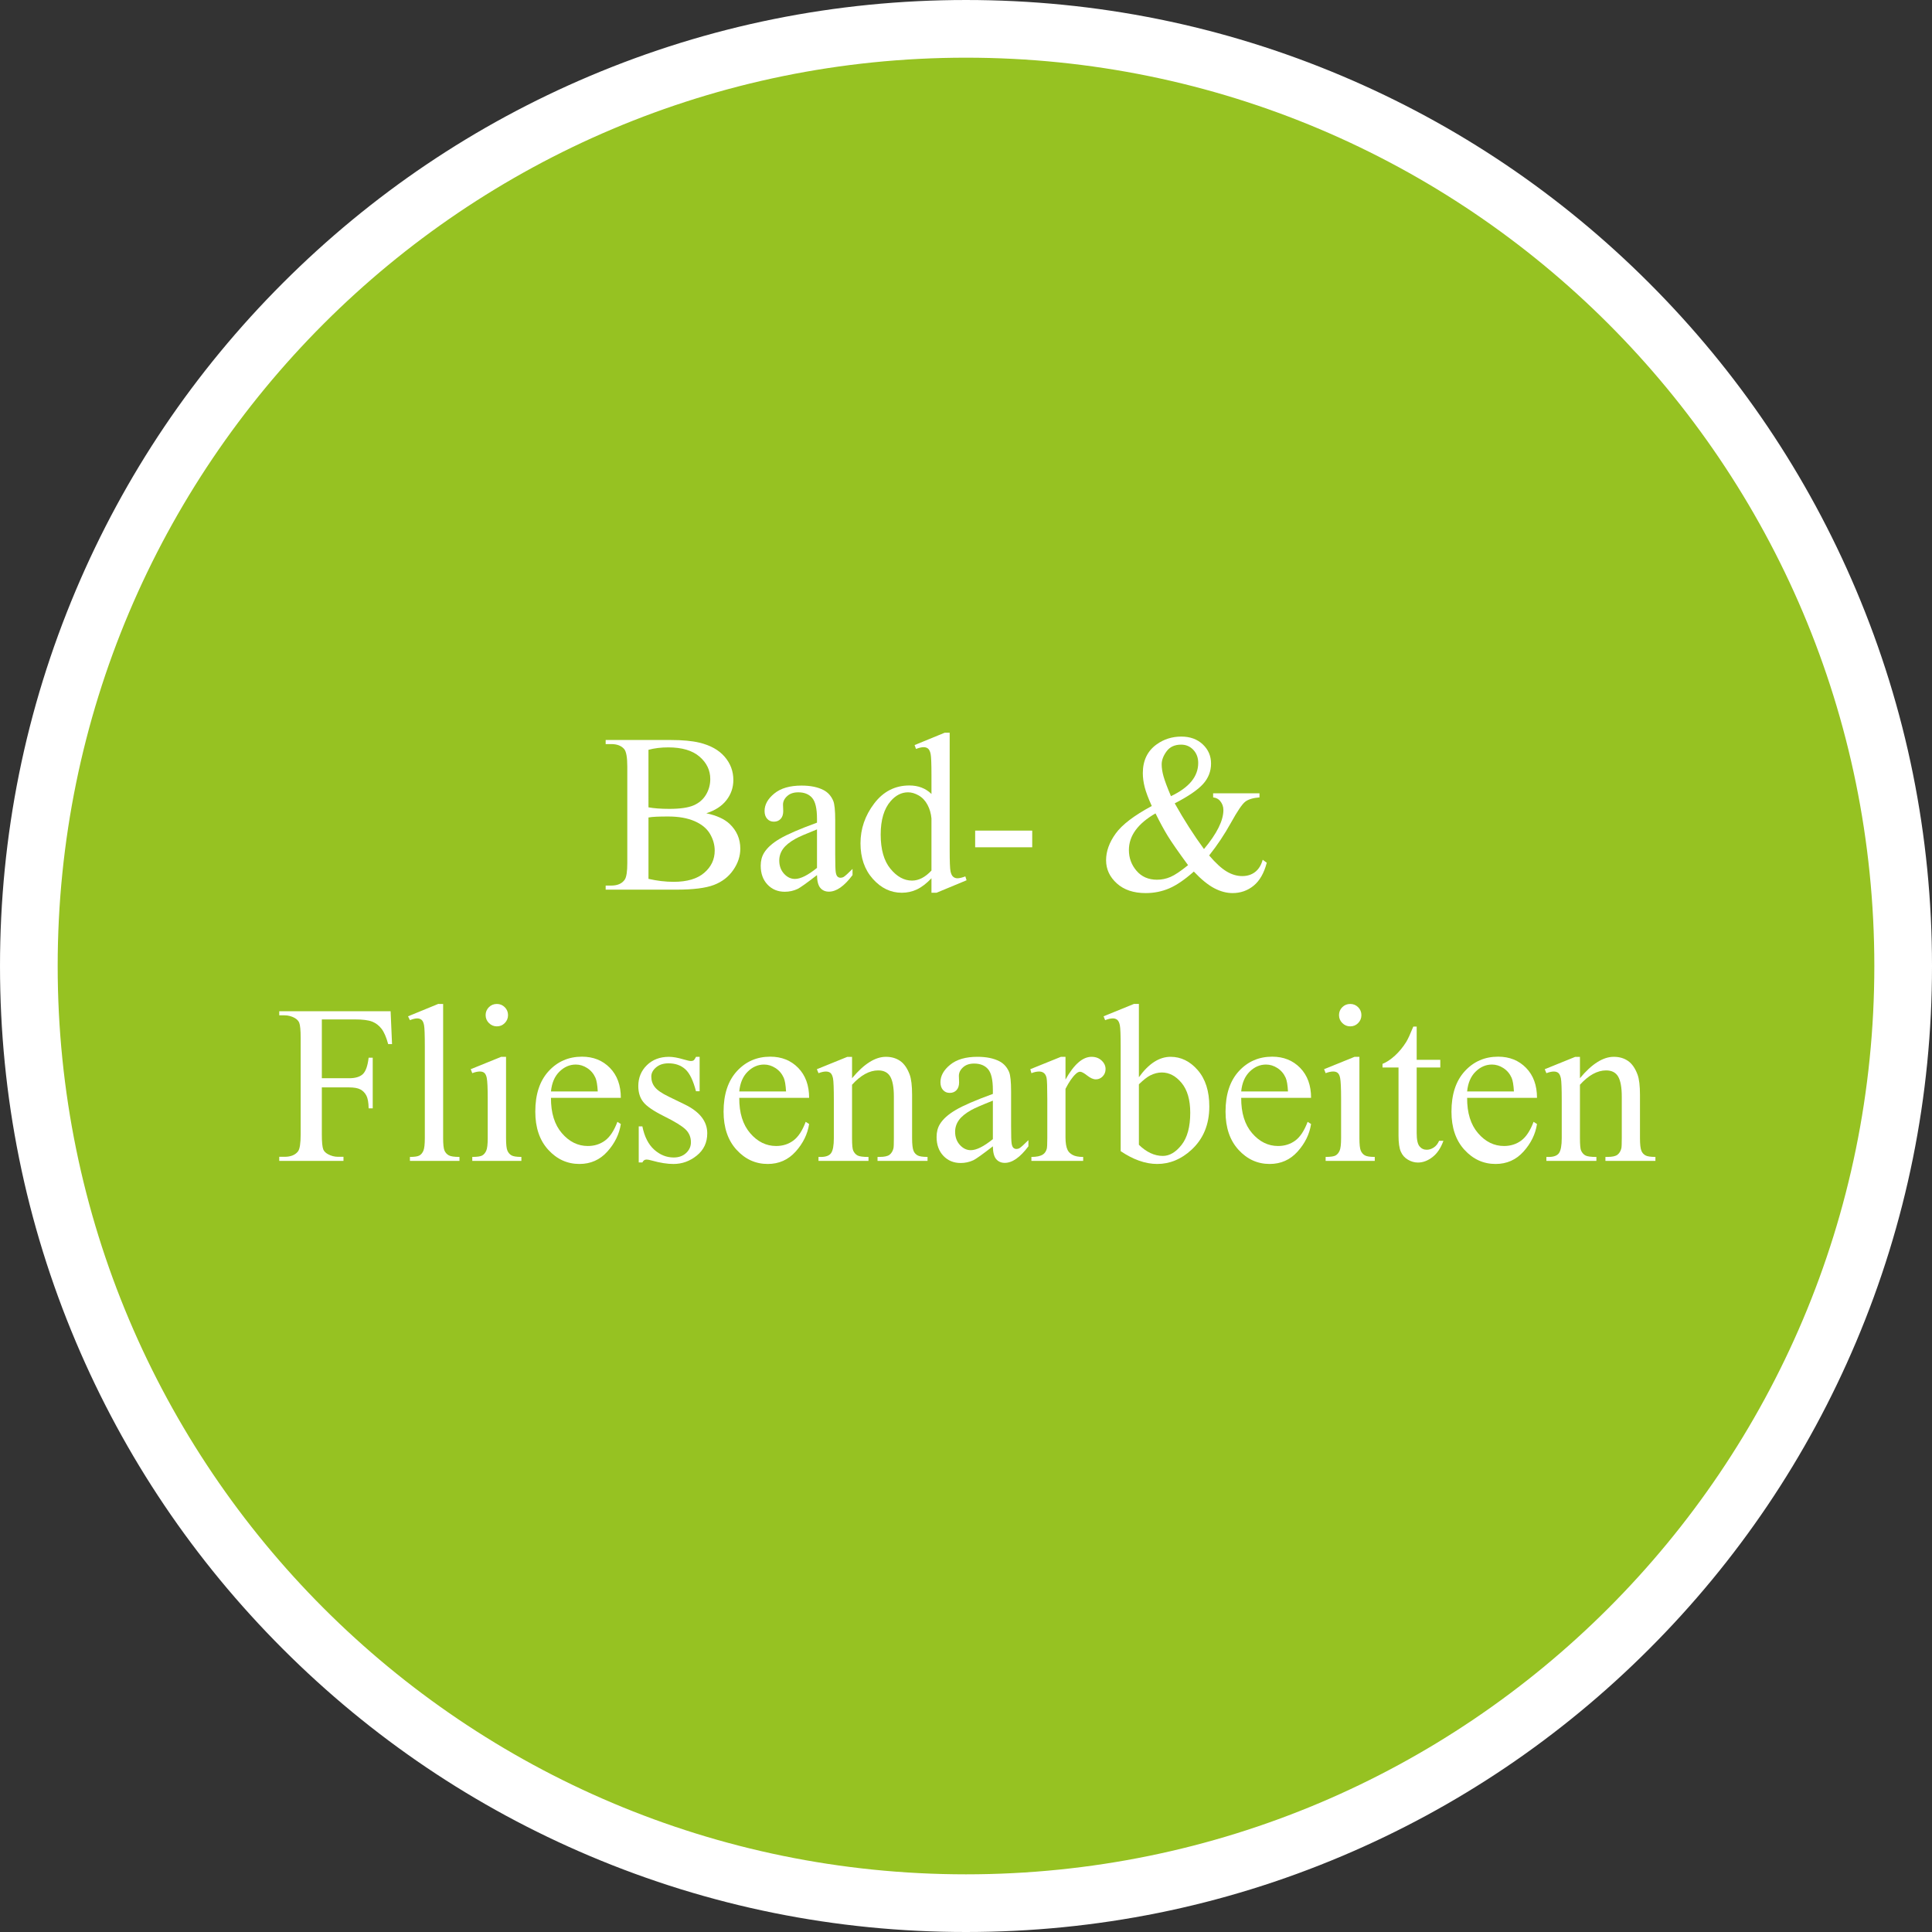
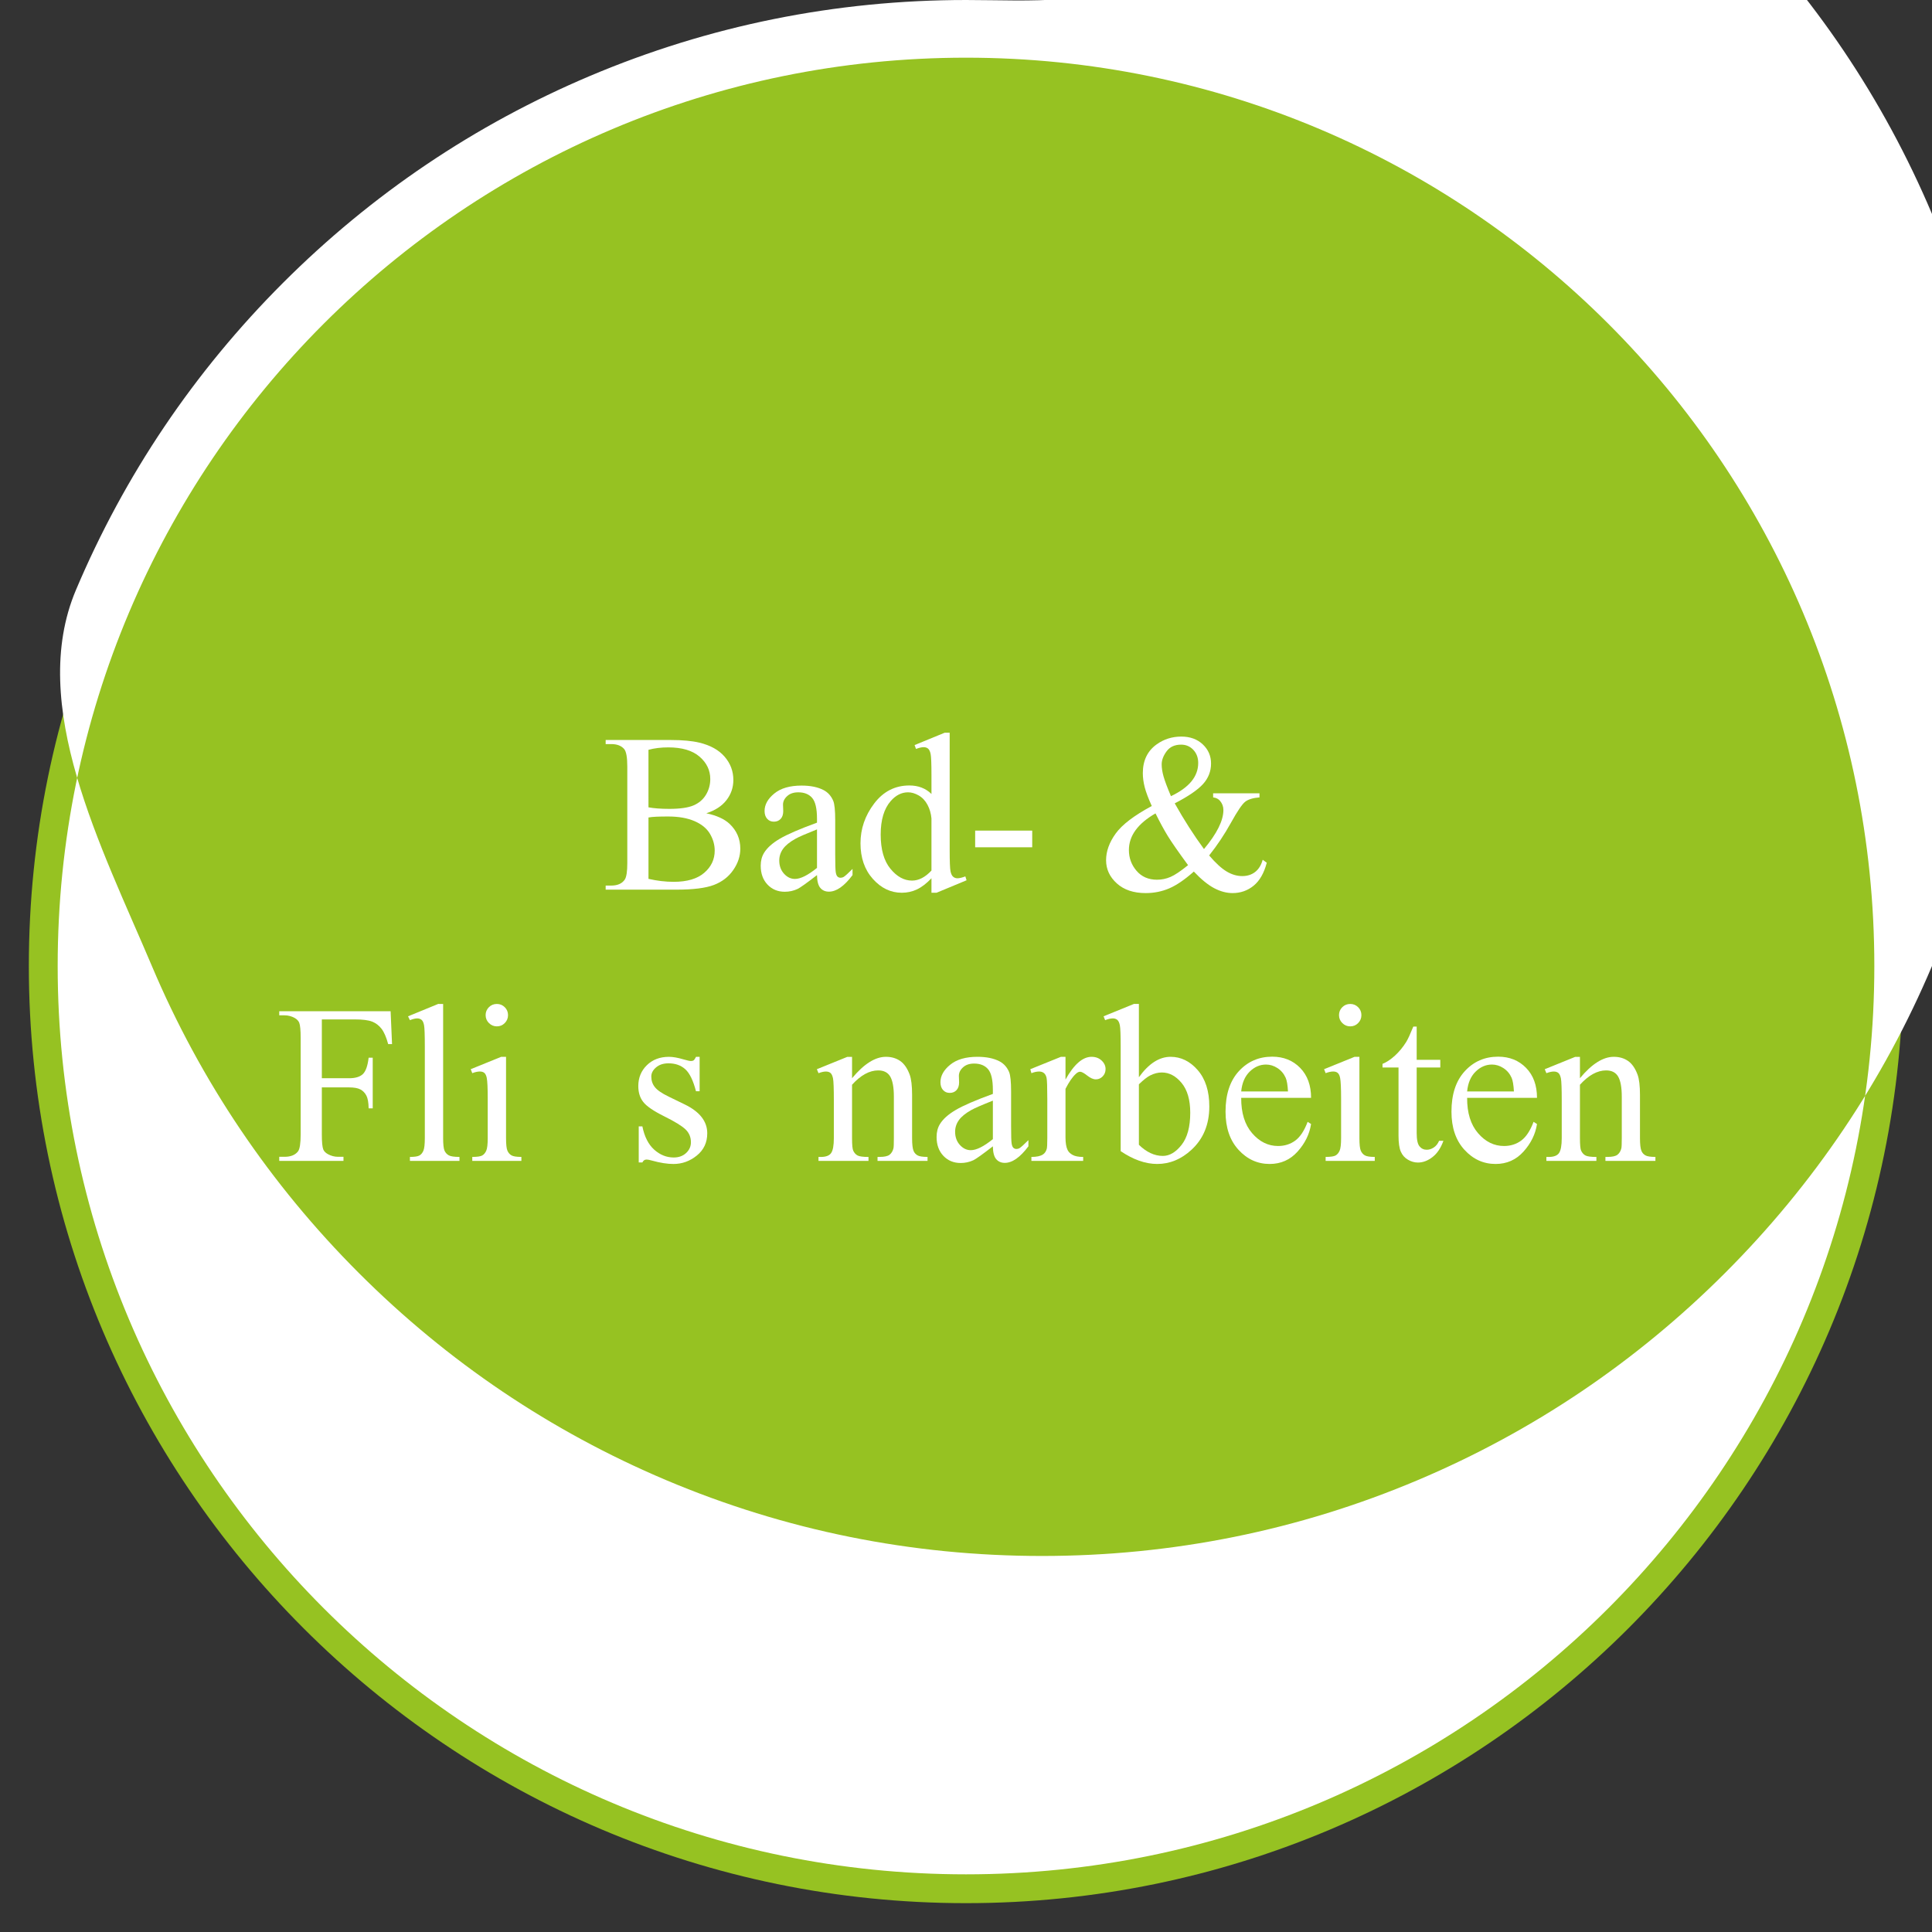
<svg xmlns="http://www.w3.org/2000/svg" version="1.1" id="Ebene_1" x="0px" y="0px" width="240" height="240" viewBox="83.464 83.464 400 399.999" enable-background="new 83.464 83.464 400 399.999" xml:space="preserve">
  <rect x="83.464" y="83.464" width="400" height="399.999" fill="#333333" stroke="none" />
  <g>
    <g>
      <path fill="#96C222" d="M283.464,477.492c-106.988,0-194.029-87.041-194.029-194.029c0-106.987,87.041-194.029,194.029-194.029    c106.988,0,194.03,87.042,194.03,194.029C477.493,390.451,390.452,477.492,283.464,477.492z" />
-       <path fill="#FFFFFF" d="M283.464,95.406c103.861,0,188.06,84.196,188.06,188.059c0,103.862-84.197,188.059-188.06,188.059    c-103.863,0-188.058-84.197-188.058-188.059C95.406,179.602,179.603,95.406,283.464,95.406 M283.464,83.464    c-26.994,0-53.188,5.29-77.853,15.723c-23.817,10.074-45.205,24.492-63.568,42.856c-18.364,18.364-32.783,39.751-42.856,63.568    c-10.432,24.665-15.722,50.858-15.722,77.853s5.289,53.188,15.722,77.852c10.074,23.818,24.492,45.206,42.856,63.568    c18.364,18.364,39.751,32.783,63.568,42.857c24.665,10.432,50.857,15.722,77.853,15.722c26.994,0,53.188-5.288,77.853-15.722    c23.817-10.074,45.205-24.493,63.568-42.857c18.364-18.362,32.782-39.75,42.856-63.568c10.433-24.663,15.723-50.856,15.723-77.852    c0-26.994-5.289-53.188-15.723-77.853c-10.074-23.817-24.492-45.205-42.856-63.568c-18.363-18.363-39.751-32.782-63.568-42.855    C336.652,88.754,310.458,83.464,283.464,83.464L283.464,83.464z" />
+       <path fill="#FFFFFF" d="M283.464,95.406c103.861,0,188.06,84.196,188.06,188.059c0,103.862-84.197,188.059-188.06,188.059    c-103.863,0-188.058-84.197-188.058-188.059C95.406,179.602,179.603,95.406,283.464,95.406 M283.464,83.464    c-26.994,0-53.188,5.29-77.853,15.723c-23.817,10.074-45.205,24.492-63.568,42.856c-18.364,18.364-32.783,39.751-42.856,63.568    s5.289,53.188,15.722,77.852c10.074,23.818,24.492,45.206,42.856,63.568    c18.364,18.364,39.751,32.783,63.568,42.857c24.665,10.432,50.857,15.722,77.853,15.722c26.994,0,53.188-5.288,77.853-15.722    c23.817-10.074,45.205-24.493,63.568-42.857c18.364-18.362,32.782-39.75,42.856-63.568c10.433-24.663,15.723-50.856,15.723-77.852    c0-26.994-5.289-53.188-15.723-77.853c-10.074-23.817-24.492-45.205-42.856-63.568c-18.363-18.363-39.751-32.782-63.568-42.855    C336.652,88.754,310.458,83.464,283.464,83.464L283.464,83.464z" />
    </g>
    <g>
      <path fill="#FFFFFF" d="M229.698,251.844c2.146,0.457,3.753,1.189,4.821,2.193c1.477,1.402,2.217,3.116,2.217,5.142    c0,1.539-0.486,3.012-1.463,4.421c-0.974,1.409-2.312,2.437-4.011,3.085c-1.699,0.647-4.292,0.972-7.779,0.972H208.86v-0.846    h1.166c1.294,0,2.223-0.411,2.787-1.233c0.353-0.533,0.526-1.668,0.526-3.405v-20.016c0-1.921-0.221-3.131-0.663-3.632    c-0.594-0.672-1.476-1.007-2.65-1.007h-1.166v-0.847h13.391c2.499,0,4.501,0.184,6.009,0.55c2.286,0.548,4.029,1.518,5.233,2.914    c1.203,1.393,1.804,2.998,1.804,4.81c0,1.555-0.474,2.944-1.417,4.169C232.934,250.34,231.541,251.251,229.698,251.844z     M217.724,250.611c0.561,0.106,1.208,0.187,1.929,0.239c0.725,0.055,1.52,0.081,2.389,0.081c2.223,0,3.896-0.24,5.015-0.721    c1.119-0.48,1.977-1.215,2.57-2.205c0.594-0.99,0.892-2.072,0.892-3.246c0-1.811-0.737-3.358-2.217-4.637    c-1.477-1.28-3.633-1.92-6.466-1.92c-1.524,0-2.894,0.167-4.113,0.502L217.724,250.611L217.724,250.611z M217.724,265.419    c1.767,0.411,3.511,0.616,5.233,0.616c2.757,0,4.859-0.62,6.307-1.861c1.447-1.242,2.173-2.776,2.173-4.604    c0-1.204-0.329-2.361-0.983-3.473c-0.655-1.111-1.721-1.988-3.198-2.629c-1.478-0.641-3.306-0.96-5.487-0.96    c-0.943,0-1.751,0.017-2.421,0.045c-0.671,0.031-1.211,0.084-1.623,0.161V265.419L217.724,265.419z" />
      <path fill="#FFFFFF" d="M252.616,264.641c-2.146,1.661-3.496,2.621-4.043,2.88c-0.822,0.382-1.699,0.571-2.629,0.571    c-1.446,0-2.637-0.495-3.576-1.485c-0.936-0.99-1.406-2.292-1.406-3.908c0-1.021,0.229-1.904,0.686-2.651    c0.624-1.035,1.709-2.011,3.255-2.923c1.546-0.915,4.118-2.026,7.711-3.337v-0.823c0-2.086-0.332-3.519-0.994-4.294    c-0.662-0.776-1.626-1.165-2.889-1.165c-0.96,0-1.722,0.258-2.285,0.775c-0.579,0.519-0.869,1.113-0.869,1.782l0.046,1.326    c0,0.701-0.18,1.242-0.537,1.622c-0.358,0.382-0.827,0.571-1.405,0.571c-0.564,0-1.025-0.197-1.383-0.595    c-0.358-0.396-0.538-0.936-0.538-1.623c0-1.309,0.671-2.512,2.011-3.61c1.34-1.097,3.221-1.644,5.644-1.644    c1.859,0,3.381,0.312,4.57,0.936c0.899,0.474,1.562,1.212,1.988,2.218c0.274,0.654,0.411,1.996,0.411,4.021v7.107    c0,1.997,0.038,3.219,0.114,3.668c0.076,0.45,0.202,0.751,0.377,0.903c0.175,0.152,0.377,0.228,0.606,0.228    c0.243,0,0.457-0.055,0.64-0.161c0.319-0.196,0.936-0.754,1.85-1.667v1.28c-1.706,2.285-3.337,3.427-4.889,3.427    c-0.747,0-1.341-0.26-1.782-0.777C252.859,266.773,252.632,265.89,252.616,264.641z M252.616,263.155v-7.976    c-2.301,0.915-3.785,1.561-4.457,1.943c-1.203,0.67-2.063,1.371-2.582,2.101c-0.519,0.729-0.776,1.53-0.776,2.399    c0,1.097,0.328,2.007,0.982,2.73c0.654,0.723,1.409,1.085,2.261,1.085C249.205,265.441,250.727,264.679,252.616,263.155z" />
      <path fill="#FFFFFF" d="M276.313,265.303c-1.021,1.067-2.019,1.833-2.994,2.298c-0.976,0.464-2.026,0.697-3.153,0.697    c-2.286,0-4.283-0.957-5.989-2.869c-1.707-1.911-2.557-4.368-2.557-7.368c0-3.001,0.942-5.746,2.833-8.237    c1.889-2.492,4.319-3.737,7.29-3.737c1.843,0,3.367,0.587,4.571,1.76v-3.861c0-2.391-0.058-3.862-0.172-4.411    c-0.113-0.549-0.293-0.922-0.536-1.121c-0.244-0.196-0.549-0.296-0.915-0.296c-0.396,0-0.921,0.122-1.576,0.366l-0.297-0.801    l6.238-2.559h1.028v24.198c0,2.453,0.058,3.95,0.172,4.49c0.114,0.542,0.297,0.919,0.549,1.132    c0.251,0.214,0.544,0.319,0.879,0.319c0.411,0,0.961-0.129,1.645-0.389l0.252,0.801l-6.216,2.583h-1.051V265.303L276.313,265.303z     M276.313,263.704v-10.786c-0.091-1.036-0.366-1.979-0.823-2.834c-0.457-0.853-1.062-1.497-1.816-1.93    c-0.754-0.434-1.49-0.65-2.205-0.65c-1.342,0-2.537,0.601-3.586,1.804c-1.387,1.585-2.081,3.9-2.081,6.945    c0,3.078,0.672,5.436,2.011,7.072c1.34,1.638,2.833,2.456,4.478,2.456C273.676,265.783,275.018,265.09,276.313,263.704z" />
      <path fill="#FFFFFF" d="M285.361,255.432h11.813v3.451h-11.813V255.432z" />
      <path fill="#FFFFFF" d="M334.627,247.709h9.6v0.846c-1.325,0.105-2.305,0.399-2.937,0.881c-0.633,0.478-1.618,1.929-2.961,4.353    c-1.342,2.423-2.847,4.684-4.524,6.785c1.354,1.586,2.566,2.693,3.632,3.326c1.067,0.633,2.138,0.947,3.223,0.947    c1.052,0,1.939-0.285,2.674-0.856c0.731-0.57,1.249-1.412,1.557-2.525l0.845,0.617c-0.563,2.147-1.472,3.733-2.718,4.752    c-1.25,1.02-2.704,1.531-4.364,1.531c-1.251,0-2.519-0.339-3.805-1.017c-1.288-0.678-2.693-1.824-4.214-3.439    c-1.889,1.677-3.591,2.838-5.107,3.485c-1.519,0.647-3.135,0.972-4.857,0.972c-2.513,0-4.508-0.67-5.987-2.012    c-1.48-1.34-2.218-2.939-2.218-4.798c0-1.843,0.663-3.682,1.987-5.519c1.324-1.835,3.817-3.736,7.474-5.7    c-0.719-1.585-1.204-2.883-1.465-3.896c-0.259-1.014-0.389-1.984-0.389-2.915c0-2.604,0.96-4.592,2.881-5.963    c1.493-1.066,3.189-1.6,5.094-1.6c1.813,0,3.292,0.538,4.434,1.611s1.716,2.396,1.716,3.964c0,1.614-0.555,3.032-1.657,4.25    c-1.104,1.22-3.058,2.551-5.862,4c1.933,3.443,3.955,6.597,6.055,9.46c2.681-3.199,4.021-5.896,4.021-8.089    c0-0.7-0.227-1.325-0.684-1.874c-0.336-0.412-0.814-0.655-1.439-0.731L334.627,247.709L334.627,247.709z M329.44,262.584    c-2.012-2.742-3.404-4.746-4.181-6.01c-0.777-1.264-1.632-2.833-2.56-4.706c-1.827,1.052-3.203,2.21-4.126,3.473    c-0.921,1.265-1.382,2.635-1.382,4.113c0,1.632,0.523,3.063,1.576,4.295c1.053,1.233,2.467,1.851,4.25,1.851    c0.959,0,1.888-0.19,2.775-0.572C326.688,264.649,327.902,263.833,329.44,262.584z M325.898,248.303    c1.887-0.898,3.3-1.92,4.238-3.061c0.936-1.143,1.405-2.415,1.405-3.816c0-1.099-0.341-2.004-1.016-2.719    c-0.68-0.716-1.519-1.073-2.525-1.073c-1.325,0-2.327,0.46-3.006,1.382c-0.68,0.923-1.017,1.825-1.017,2.709    c0,0.746,0.13,1.58,0.391,2.502C324.626,245.146,325.137,246.506,325.898,248.303z" />
      <path fill="#FFFFFF" d="M150.098,294.52v12.18h5.645c1.294,0,2.243-0.286,2.844-0.855c0.601-0.571,1.002-1.702,1.2-3.394h0.846    v10.488h-0.846c-0.017-1.203-0.174-2.089-0.47-2.651c-0.297-0.562-0.708-0.983-1.232-1.267c-0.526-0.28-1.307-0.423-2.343-0.423    h-5.645v9.734c0,1.568,0.1,2.604,0.298,3.107c0.151,0.382,0.471,0.707,0.959,0.98c0.67,0.365,1.371,0.549,2.103,0.549h1.12v0.848    h-13.299v-0.848h1.099c1.279,0,2.208-0.373,2.787-1.119c0.365-0.486,0.55-1.66,0.55-3.518v-20.016    c0-1.568-0.101-2.605-0.297-3.108c-0.153-0.383-0.466-0.71-0.937-0.982c-0.654-0.364-1.355-0.549-2.101-0.549h-1.099v-0.848    h23.056l0.296,6.812h-0.799c-0.395-1.447-0.855-2.508-1.383-3.188c-0.525-0.68-1.173-1.171-1.942-1.473    c-0.769-0.305-1.962-0.456-3.576-0.456h-6.832v-0.003h-0.001V294.52z" />
      <path fill="#FFFFFF" d="M175.21,291.321v27.762c0,1.311,0.095,2.178,0.285,2.606c0.19,0.427,0.484,0.75,0.881,0.972    c0.395,0.221,1.135,0.331,2.217,0.331v0.822h-10.26v-0.822c0.959,0,1.614-0.1,1.966-0.297c0.351-0.198,0.624-0.525,0.821-0.982    c0.198-0.457,0.298-1.333,0.298-2.63v-19.012c0-2.361-0.054-3.812-0.16-4.352c-0.104-0.542-0.276-0.912-0.515-1.109    c-0.236-0.195-0.537-0.298-0.901-0.298c-0.395,0-0.9,0.122-1.509,0.366l-0.39-0.8l6.24-2.56L175.21,291.321L175.21,291.321z" />
      <path fill="#FFFFFF" d="M188.235,302.266v16.816c0,1.311,0.095,2.182,0.286,2.619c0.188,0.434,0.472,0.758,0.846,0.972    c0.373,0.213,1.054,0.318,2.044,0.318v0.822h-10.168v-0.822c1.02,0,1.706-0.1,2.056-0.297c0.351-0.198,0.628-0.525,0.834-0.982    s0.31-1.333,0.31-2.63v-8.065c0-2.269-0.067-3.74-0.206-4.41c-0.105-0.486-0.272-0.827-0.502-1.018    c-0.228-0.189-0.541-0.282-0.936-0.282c-0.428,0-0.945,0.111-1.555,0.342l-0.321-0.822l6.307-2.559L188.235,302.266    L188.235,302.266z M186.338,291.321c0.64,0,1.185,0.227,1.634,0.675s0.676,0.995,0.676,1.636c0,0.643-0.227,1.187-0.676,1.644    c-0.448,0.459-0.994,0.685-1.634,0.685c-0.64,0-1.188-0.227-1.645-0.685c-0.457-0.457-0.685-1.006-0.685-1.644    c0-0.64,0.225-1.183,0.674-1.636C185.131,291.546,185.684,291.321,186.338,291.321z" />
-       <path fill="#FFFFFF" d="M197.536,310.766c-0.016,3.108,0.738,5.546,2.261,7.313c1.522,1.767,3.313,2.651,5.37,2.651    c1.371,0,2.562-0.379,3.576-1.133s1.862-2.045,2.549-3.874L212,316.18c-0.319,2.09-1.249,3.989-2.787,5.701    c-1.539,1.714-3.465,2.57-5.783,2.57c-2.512,0-4.665-0.977-6.455-2.936c-1.792-1.959-2.684-4.588-2.684-7.896    c0-3.582,0.917-6.369,2.754-8.375c1.835-2.004,4.14-3.006,6.912-3.006c2.344,0,4.273,0.772,5.782,2.318    c1.51,1.549,2.261,3.615,2.261,6.203h-14.463L197.536,310.766L197.536,310.766z M197.536,309.441h9.688    c-0.076-1.34-0.236-2.285-0.479-2.833c-0.381-0.853-0.948-1.522-1.702-2.011c-0.755-0.489-1.543-0.73-2.366-0.73    c-1.265,0-2.396,0.489-3.394,1.472S197.703,307.69,197.536,309.441z" />
      <path fill="#FFFFFF" d="M228.314,302.266v7.129h-0.754c-0.579-2.239-1.321-3.761-2.227-4.57c-0.905-0.808-2.06-1.212-3.462-1.212    c-1.065,0-1.928,0.282-2.582,0.847c-0.655,0.563-0.982,1.187-0.982,1.874c0,0.854,0.244,1.587,0.732,2.194    c0.471,0.624,1.431,1.287,2.879,1.988l3.338,1.622c3.091,1.51,4.637,3.496,4.637,5.964c0,1.904-0.719,3.439-2.159,4.604    c-1.438,1.165-3.049,1.748-4.832,1.748c-1.279,0-2.741-0.228-4.387-0.685c-0.502-0.151-0.915-0.229-1.234-0.229    c-0.351,0-0.625,0.198-0.822,0.598h-0.754v-7.474h0.754c0.427,2.135,1.241,3.739,2.445,4.822c1.203,1.081,2.551,1.624,4.043,1.624    c1.052,0,1.909-0.311,2.571-0.929c0.663-0.616,0.993-1.358,0.993-2.227c0-1.052-0.369-1.934-1.107-2.65    c-0.739-0.717-2.213-1.622-4.422-2.719c-2.208-1.097-3.656-2.086-4.339-2.97c-0.686-0.866-1.028-1.966-1.028-3.291    c0-1.721,0.59-3.161,1.77-4.319c1.182-1.157,2.708-1.736,4.582-1.736c0.823,0,1.82,0.177,2.995,0.525    c0.776,0.229,1.296,0.344,1.554,0.344c0.244,0,0.435-0.054,0.571-0.16c0.138-0.104,0.297-0.343,0.479-0.709h0.751v-0.004    L228.314,302.266L228.314,302.266z" />
-       <path fill="#FFFFFF" d="M236.519,310.766c-0.016,3.108,0.738,5.546,2.262,7.313c1.521,1.767,3.313,2.651,5.37,2.651    c1.371,0,2.563-0.379,3.576-1.133c1.015-0.754,1.863-2.045,2.549-3.874l0.709,0.456c-0.32,2.09-1.249,3.989-2.788,5.701    c-1.54,1.714-3.466,2.57-5.783,2.57c-2.513,0-4.665-0.977-6.455-2.936c-1.79-1.959-2.685-4.588-2.685-7.896    c0-3.582,0.919-6.369,2.755-8.375c1.836-2.004,4.139-3.006,6.912-3.006c2.345,0,4.273,0.772,5.783,2.318    c1.508,1.549,2.261,3.615,2.261,6.203H236.52L236.519,310.766L236.519,310.766z M236.519,309.441h9.688    c-0.076-1.34-0.236-2.285-0.479-2.833c-0.381-0.853-0.949-1.522-1.703-2.011c-0.754-0.489-1.542-0.73-2.365-0.73    c-1.265,0-2.396,0.489-3.394,1.472C237.268,306.323,236.687,307.69,236.519,309.441z" />
      <path fill="#FFFFFF" d="M259.871,306.699c2.455-2.955,4.791-4.434,7.016-4.434c1.141,0,2.125,0.287,2.948,0.856    c0.822,0.57,1.476,1.513,1.966,2.823c0.334,0.914,0.502,2.314,0.502,4.203v8.937c0,1.324,0.106,2.223,0.319,2.695    c0.168,0.382,0.438,0.68,0.811,0.892c0.374,0.215,1.061,0.319,2.067,0.319v0.822h-10.352v-0.822h0.435    c0.974,0,1.657-0.147,2.047-0.444c0.388-0.298,0.657-0.735,0.809-1.313c0.063-0.229,0.091-0.943,0.091-2.148v-8.567    c0-1.905-0.248-3.287-0.742-4.148c-0.495-0.857-1.33-1.291-2.501-1.291c-1.813,0-3.62,0.991-5.416,2.97v11.036    c0,1.419,0.083,2.294,0.253,2.63c0.212,0.441,0.506,0.768,0.879,0.972c0.373,0.206,1.131,0.311,2.273,0.311v0.822h-10.351v-0.822    h0.457c1.066,0,1.787-0.269,2.16-0.811c0.374-0.54,0.561-1.572,0.561-3.094v-7.771c0-2.513-0.059-4.044-0.172-4.593    s-0.29-0.922-0.524-1.12c-0.236-0.197-0.554-0.297-0.949-0.297c-0.426,0-0.936,0.114-1.53,0.343l-0.343-0.822l6.307-2.558h0.981    v4.429h-0.002V306.699z" />
      <path fill="#FFFFFF" d="M289.027,320.797c-2.146,1.662-3.496,2.622-4.043,2.882c-0.822,0.381-1.698,0.57-2.628,0.57    c-1.448,0-2.639-0.495-3.578-1.484c-0.937-0.991-1.404-2.294-1.404-3.909c0-1.02,0.228-1.905,0.685-2.651    c0.625-1.036,1.71-2.011,3.256-2.923c1.546-0.917,4.116-2.026,7.712-3.338v-0.821c0-2.089-0.33-3.521-0.995-4.296    c-0.661-0.775-1.627-1.164-2.89-1.164c-0.959,0-1.721,0.259-2.284,0.775c-0.579,0.518-0.869,1.111-0.869,1.782l0.046,1.325    c0,0.699-0.18,1.239-0.537,1.621c-0.359,0.381-0.827,0.571-1.405,0.571c-0.563,0-1.025-0.197-1.383-0.595    c-0.357-0.395-0.537-0.937-0.537-1.622c0-1.31,0.669-2.513,2.011-3.61c1.341-1.099,3.222-1.646,5.644-1.646    c1.858,0,3.382,0.312,4.573,0.935c0.896,0.476,1.558,1.214,1.986,2.218c0.272,0.655,0.412,1.996,0.412,4.021v7.108    c0,1.996,0.035,3.217,0.111,3.669c0.076,0.45,0.202,0.75,0.377,0.903c0.177,0.149,0.377,0.227,0.604,0.227    c0.245,0,0.459-0.054,0.642-0.16c0.319-0.196,0.937-0.755,1.851-1.668v1.278c-1.707,2.286-3.338,3.429-4.89,3.429    c-0.746,0-1.342-0.262-1.783-0.777C289.271,322.933,289.043,322.047,289.027,320.797z M289.027,319.313v-7.975    c-2.301,0.913-3.786,1.56-4.456,1.94c-1.204,0.672-2.064,1.373-2.583,2.103s-0.776,1.529-0.776,2.397    c0,1.1,0.327,2.009,0.982,2.731c0.655,0.723,1.409,1.087,2.26,1.087C285.615,321.599,287.141,320.836,289.027,319.313z" />
      <path fill="#FFFFFF" d="M304.065,302.266v4.706c1.752-3.136,3.549-4.706,5.393-4.706c0.838,0,1.53,0.256,2.08,0.768    c0.548,0.512,0.821,1.1,0.821,1.77c0,0.594-0.197,1.099-0.594,1.51c-0.396,0.41-0.868,0.616-1.418,0.616    c-0.533,0-1.132-0.264-1.795-0.789c-0.662-0.523-1.154-0.788-1.472-0.788c-0.273,0-0.571,0.151-0.893,0.457    c-0.684,0.626-1.392,1.654-2.125,3.087v10.031c0,1.158,0.145,2.033,0.435,2.627c0.198,0.412,0.55,0.757,1.053,1.028    c0.503,0.274,1.225,0.412,2.173,0.412v0.821h-10.72v-0.821c1.064,0,1.856-0.167,2.376-0.503c0.382-0.243,0.647-0.634,0.801-1.165    c0.076-0.26,0.115-0.998,0.115-2.219v-8.11c0-2.436-0.052-3.887-0.147-4.354c-0.101-0.465-0.282-0.805-0.551-1.017    c-0.267-0.214-0.599-0.318-0.993-0.318c-0.473,0-1.007,0.112-1.598,0.342l-0.229-0.821l6.33-2.559h0.959L304.065,302.266    L304.065,302.266z" />
      <path fill="#FFFFFF" d="M319.26,306.494c2.025-2.818,4.211-4.229,6.56-4.229c2.146,0,4.021,0.918,5.619,2.754    c1.599,1.839,2.399,4.346,2.399,7.528c0,3.717-1.233,6.712-3.703,8.979c-2.117,1.952-4.478,2.924-7.083,2.924    c-1.222,0-2.457-0.222-3.712-0.663c-1.257-0.44-2.541-1.103-3.851-1.988v-21.681c0-2.378-0.058-3.838-0.171-4.387    c-0.113-0.552-0.294-0.925-0.538-1.122c-0.241-0.195-0.548-0.298-0.914-0.298c-0.426,0-0.959,0.122-1.598,0.366l-0.318-0.8    l6.283-2.56h1.026V306.494L319.26,306.494z M319.26,307.956v12.523c0.776,0.762,1.582,1.337,2.412,1.723    c0.83,0.389,1.679,0.583,2.549,0.583c1.387,0,2.677-0.763,3.875-2.284c1.194-1.523,1.795-3.742,1.795-6.651    c0-2.68-0.601-4.742-1.795-6.181c-1.195-1.44-2.556-2.16-4.081-2.16c-0.808,0-1.614,0.206-2.423,0.616    C320.981,306.432,320.205,307.042,319.26,307.956z" />
      <path fill="#FFFFFF" d="M340.441,310.766c-0.017,3.108,0.738,5.546,2.262,7.313c1.523,1.767,3.313,2.651,5.369,2.651    c1.37,0,2.563-0.379,3.578-1.133c1.014-0.754,1.86-2.045,2.548-3.874l0.709,0.456c-0.32,2.09-1.251,3.989-2.789,5.701    c-1.539,1.714-3.465,2.57-5.784,2.57c-2.511,0-4.664-0.977-6.452-2.936c-1.79-1.959-2.684-4.588-2.684-7.896    c0-3.582,0.918-6.369,2.753-8.375c1.838-2.004,4.14-3.006,6.913-3.006c2.344,0,4.271,0.772,5.782,2.318    c1.508,1.549,2.261,3.615,2.261,6.203h-14.466V310.766z M340.441,309.441h9.688c-0.075-1.34-0.235-2.285-0.479-2.833    c-0.381-0.853-0.948-1.522-1.703-2.011c-0.754-0.489-1.542-0.73-2.364-0.73c-1.265,0-2.396,0.489-3.394,1.472    S340.608,307.69,340.441,309.441z" />
      <path fill="#FFFFFF" d="M364.916,302.266v16.816c0,1.311,0.095,2.182,0.283,2.619c0.19,0.434,0.475,0.758,0.848,0.972    c0.373,0.213,1.055,0.318,2.047,0.318v0.822h-10.171v-0.822c1.019,0,1.708-0.1,2.055-0.297c0.353-0.198,0.631-0.525,0.837-0.982    c0.205-0.457,0.309-1.333,0.309-2.63v-8.065c0-2.269-0.067-3.74-0.206-4.41c-0.104-0.486-0.271-0.827-0.503-1.018    c-0.229-0.189-0.541-0.282-0.936-0.282c-0.427,0-0.943,0.111-1.556,0.342l-0.318-0.822l6.307-2.559L364.916,302.266    L364.916,302.266z M363.02,291.321c0.641,0,1.182,0.227,1.635,0.675c0.447,0.448,0.673,0.995,0.673,1.636    c0,0.643-0.226,1.187-0.673,1.644c-0.45,0.459-0.994,0.685-1.635,0.685c-0.642,0-1.188-0.227-1.645-0.685    c-0.458-0.457-0.684-1.006-0.684-1.644c0-0.64,0.223-1.183,0.673-1.636C361.812,291.546,362.365,291.321,363.02,291.321z" />
      <path fill="#FFFFFF" d="M376.774,296.004v6.879h4.889v1.599h-4.889v13.574c0,1.354,0.192,2.269,0.583,2.741    c0.389,0.474,0.888,0.71,1.497,0.71c0.503,0,0.99-0.155,1.462-0.469c0.473-0.313,0.839-0.773,1.099-1.385h0.892    c-0.531,1.494-1.286,2.616-2.26,3.371c-0.973,0.755-1.979,1.132-3.015,1.132c-0.701,0-1.389-0.192-2.056-0.582    c-0.672-0.39-1.166-0.944-1.485-1.669c-0.318-0.726-0.478-1.84-0.478-3.348v-14.076h-3.314v-0.754    c0.838-0.336,1.695-0.904,2.571-1.704s1.656-1.748,2.342-2.845c0.353-0.576,0.84-1.638,1.466-3.175H376.774L376.774,296.004z" />
      <path fill="#FFFFFF" d="M387.217,310.766c-0.017,3.108,0.738,5.546,2.262,7.313c1.523,1.767,3.313,2.651,5.369,2.651    c1.37,0,2.563-0.379,3.578-1.133c1.014-0.754,1.861-2.045,2.548-3.874l0.708,0.456c-0.317,2.09-1.249,3.989-2.788,5.701    c-1.539,1.714-3.465,2.57-5.784,2.57c-2.511,0-4.664-0.977-6.452-2.936c-1.79-1.959-2.684-4.588-2.684-7.896    c0-3.582,0.917-6.369,2.755-8.375c1.836-2.004,4.138-3.006,6.911-3.006c2.344,0,4.271,0.772,5.782,2.318    c1.509,1.549,2.26,3.615,2.26,6.203h-14.464L387.217,310.766L387.217,310.766z M387.217,309.441h9.688    c-0.076-1.34-0.236-2.285-0.479-2.833c-0.381-0.853-0.947-1.522-1.703-2.011c-0.754-0.489-1.542-0.73-2.364-0.73    c-1.265,0-2.394,0.489-3.392,1.472C387.967,306.321,387.384,307.69,387.217,309.441z" />
      <path fill="#FFFFFF" d="M410.57,306.699c2.453-2.955,4.789-4.434,7.016-4.434c1.141,0,2.126,0.287,2.947,0.856    c0.823,0.57,1.476,1.513,1.966,2.823c0.336,0.914,0.504,2.314,0.504,4.203v8.937c0,1.324,0.104,2.223,0.319,2.695    c0.167,0.382,0.438,0.68,0.811,0.892c0.373,0.215,1.061,0.319,2.067,0.319v0.822H415.85v-0.822h0.435    c0.976,0,1.657-0.147,2.047-0.444c0.39-0.298,0.659-0.735,0.81-1.313c0.063-0.229,0.094-0.943,0.094-2.148v-8.567    c0-1.905-0.248-3.287-0.743-4.148c-0.495-0.857-1.329-1.291-2.504-1.291c-1.811,0-3.618,0.991-5.414,2.97v11.036    c0,1.419,0.084,2.294,0.252,2.63c0.213,0.441,0.506,0.768,0.879,0.972c0.373,0.206,1.133,0.311,2.274,0.311v0.822h-10.353v-0.822    h0.457c1.065,0,1.786-0.269,2.16-0.811c0.373-0.54,0.561-1.572,0.561-3.094v-7.771c0-2.513-0.06-4.044-0.172-4.593    c-0.114-0.549-0.29-0.922-0.525-1.12c-0.235-0.197-0.552-0.297-0.948-0.297c-0.427,0-0.935,0.114-1.53,0.343l-0.344-0.822    l6.308-2.558h0.981v4.427h-0.003V306.699z" />
    </g>
  </g>
</svg>